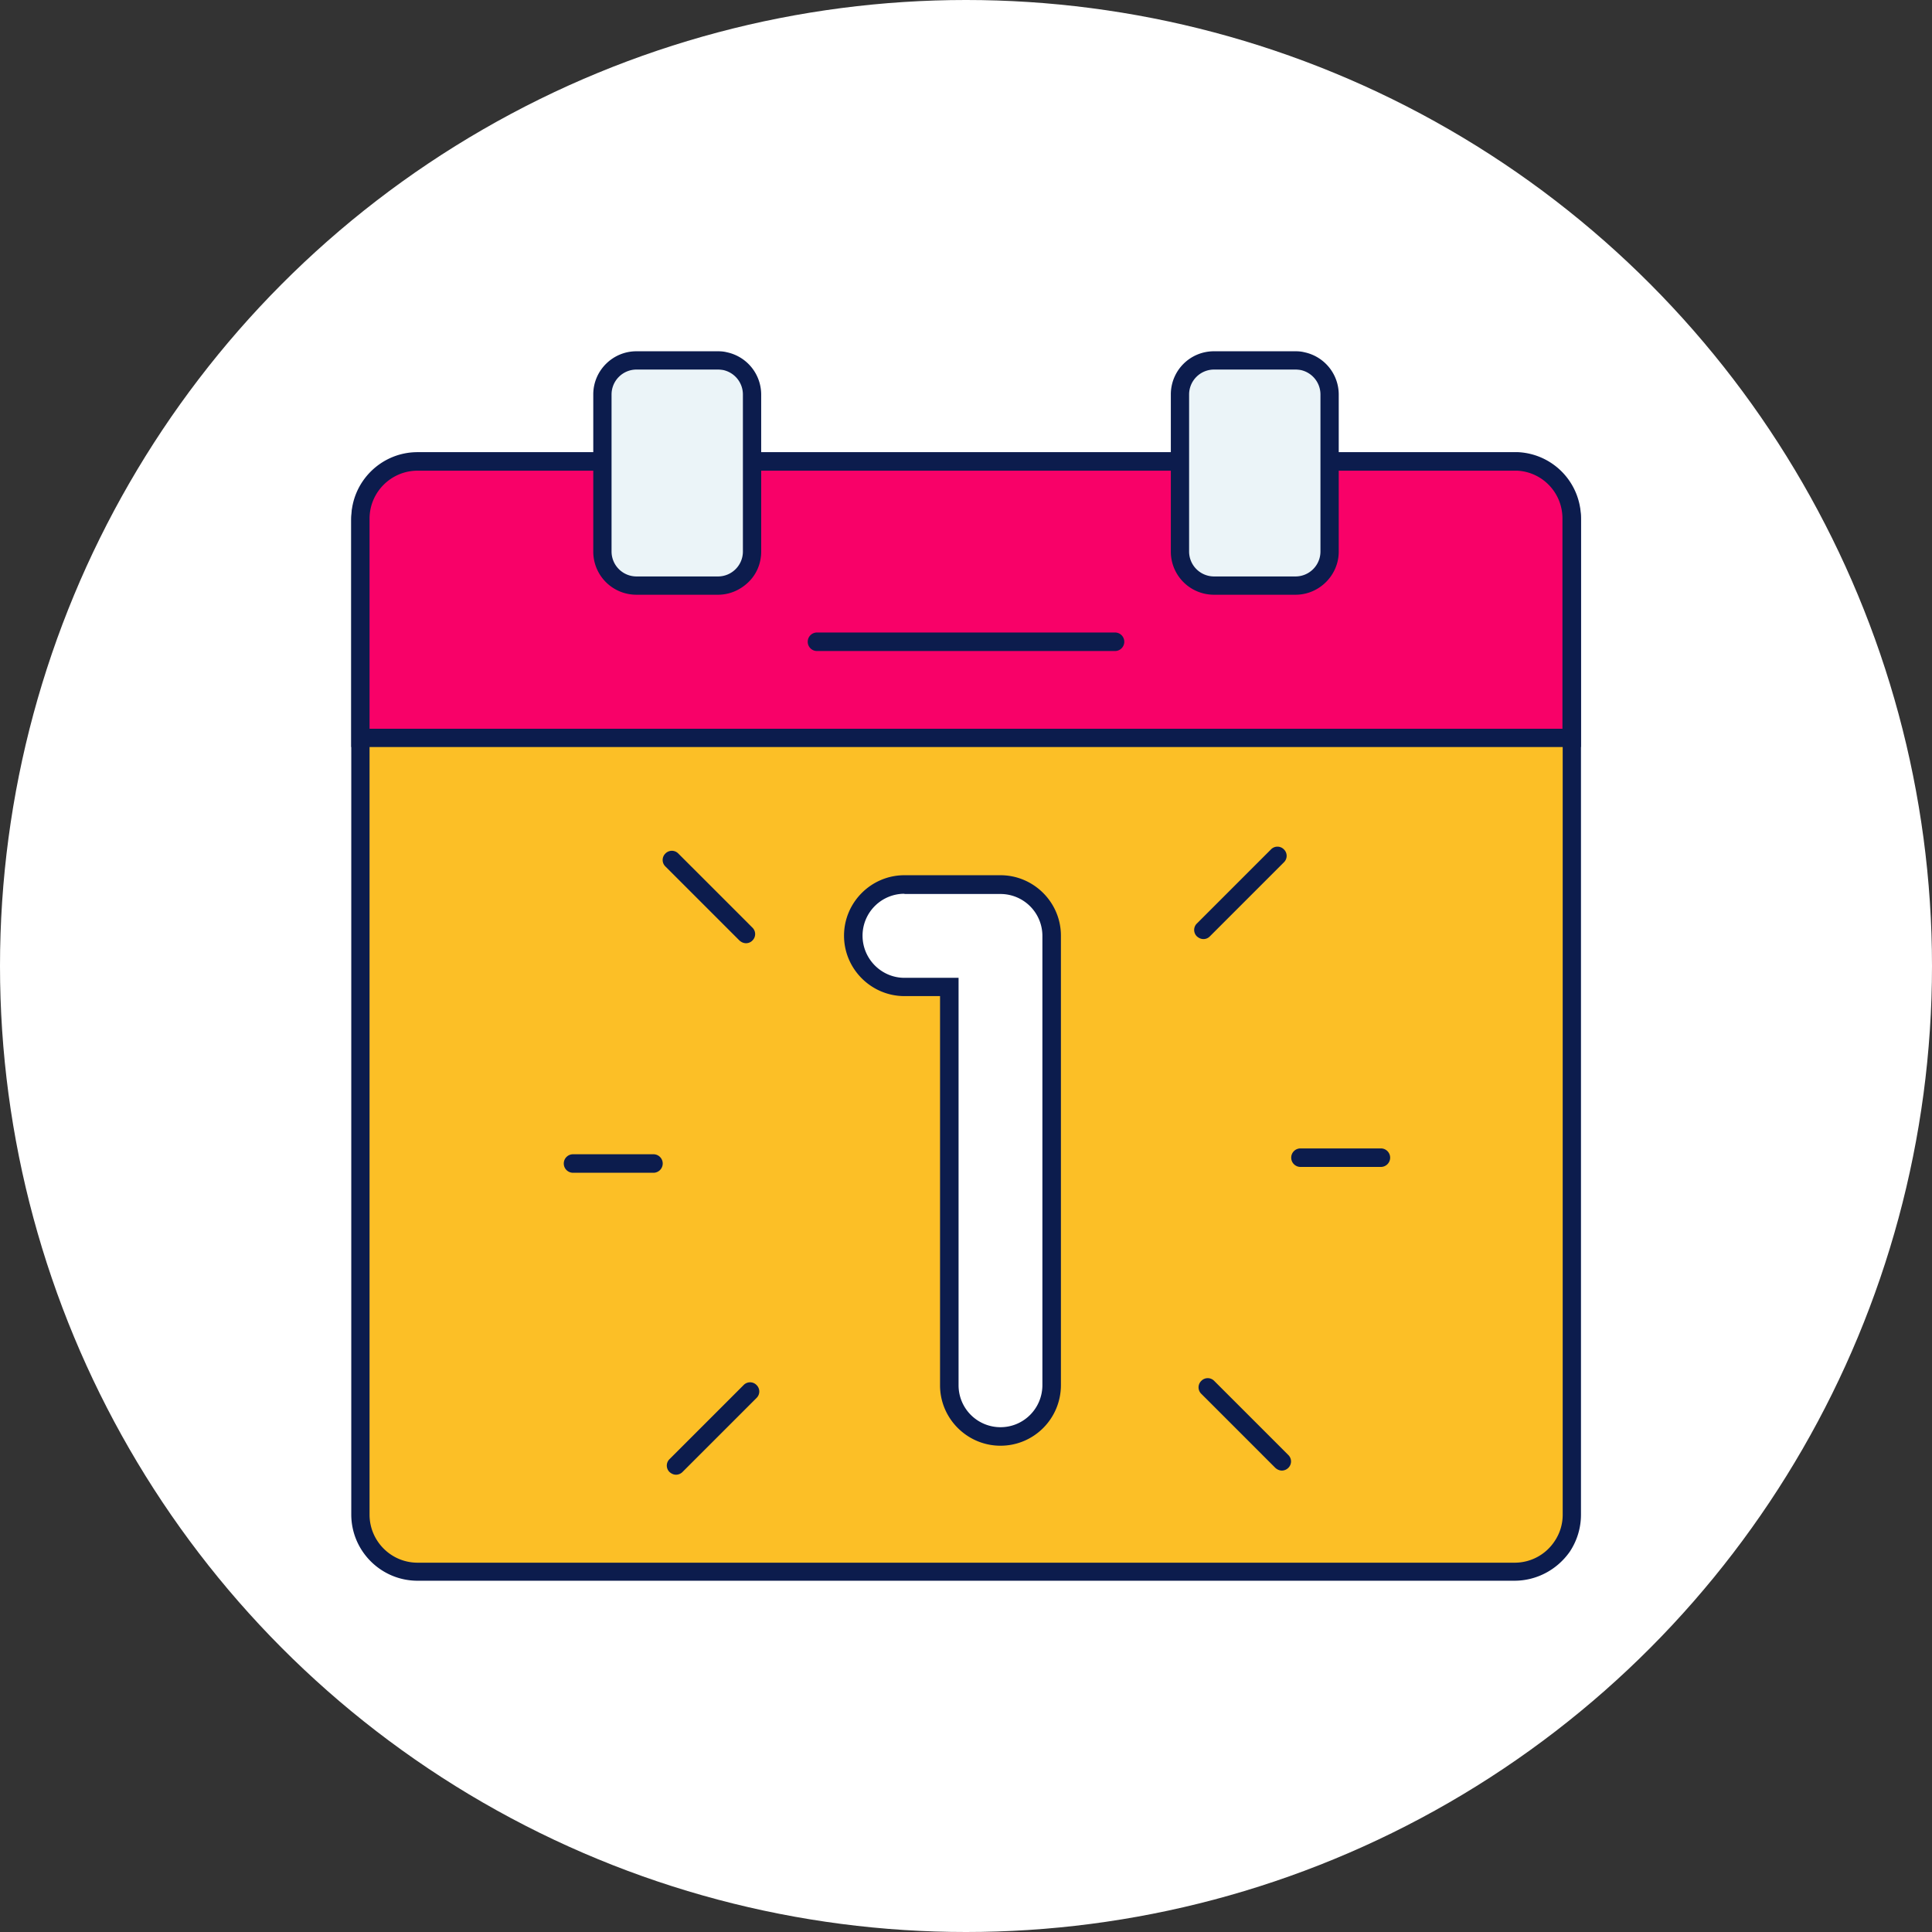
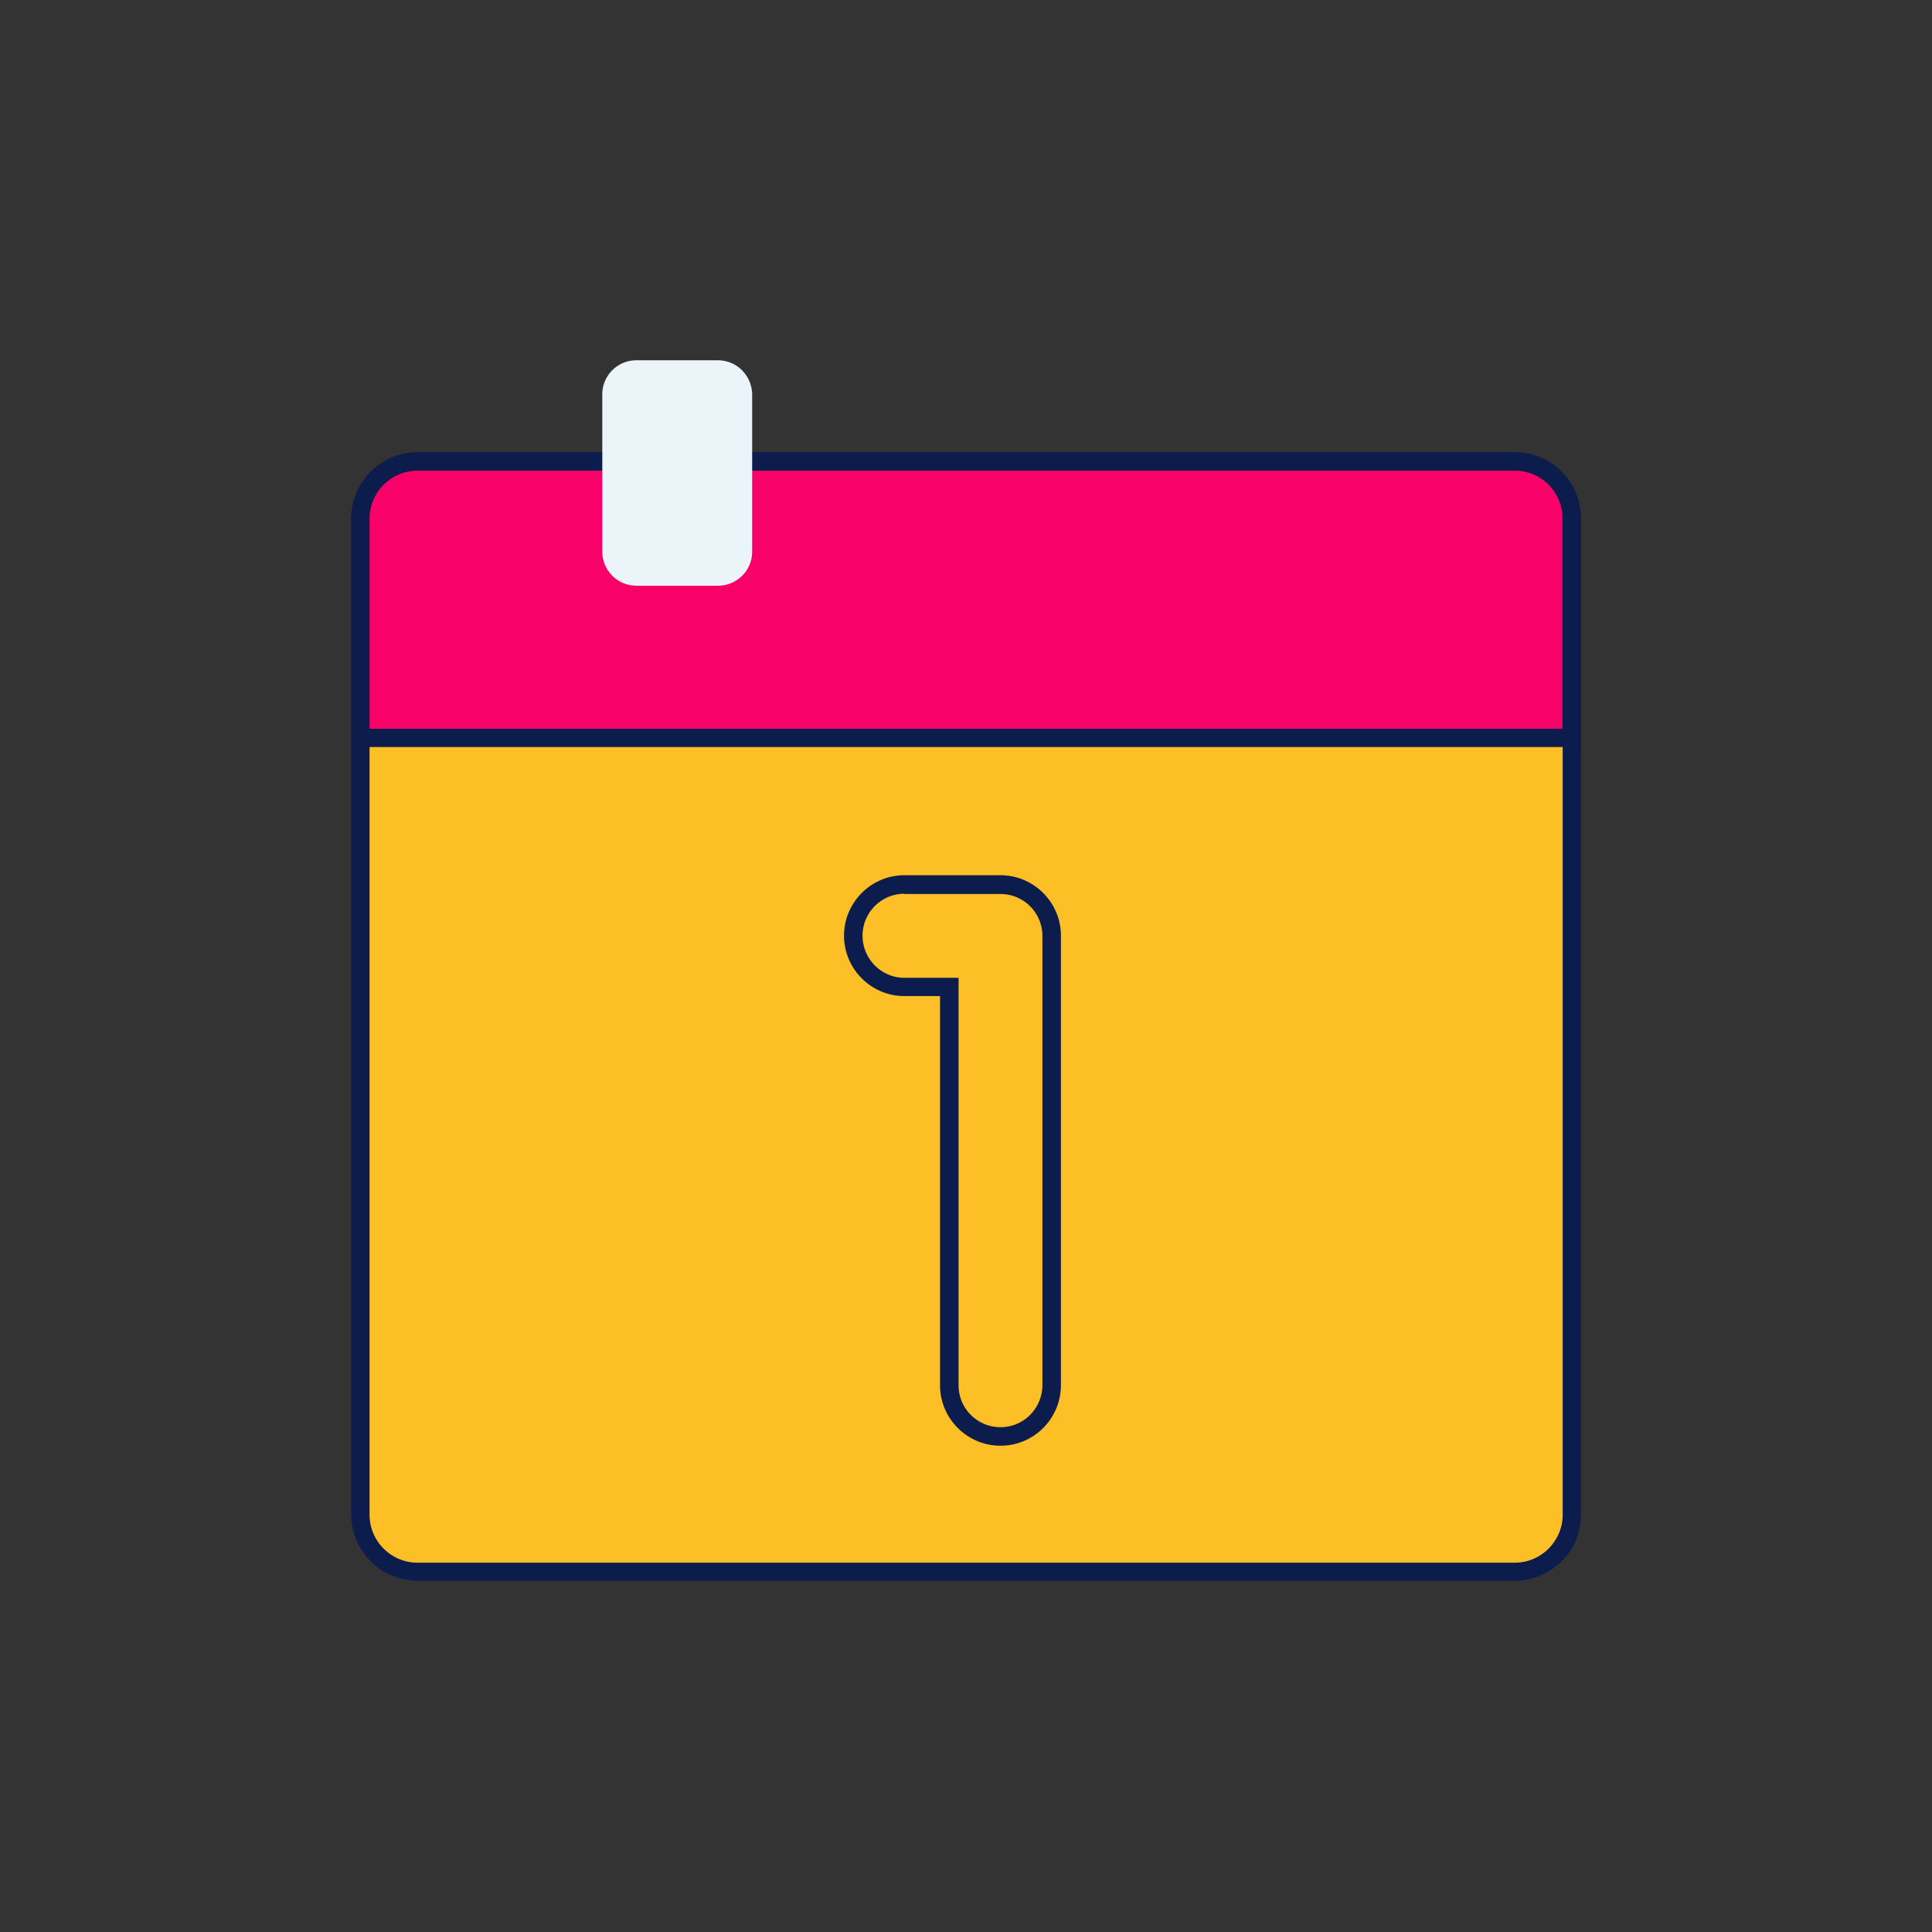
<svg xmlns="http://www.w3.org/2000/svg" width="236" height="236" fill="none">
  <rect width="100%" height="100%" fill="#333333" stroke="none" />
-   <circle cx="118" cy="118" r="118" fill="#fff" />
  <g clip-path="url(#a)">
    <path d="M191.96 63.628c0-3.84-3.126-6.966-6.966-6.966H51.006c-3.84 0-6.966 3.126-6.966 6.966v121.396c0 3.84 3.126 6.965 6.966 6.965h134.017a6.96 6.96 0 0 0 6.966-6.965V63.628h-.029Z" fill="#FCBF26" />
    <path d="M184.994 193.091H51.006c-4.465 0-8.097-3.632-8.097-8.097V63.628c0-4.465 3.632-8.097 8.097-8.097h134.018c4.465 0 8.097 3.632 8.097 8.097v121.396a8.169 8.169 0 0 1-1.37 4.525c-1.548 2.202-4.048 3.542-6.757 3.542ZM51.006 57.764c-3.215 0-5.864 2.62-5.864 5.864v121.396c0 3.215 2.62 5.864 5.864 5.864h134.018a5.831 5.831 0 0 0 4.852-2.59 5.754 5.754 0 0 0 1.012-3.274V63.628c0-3.215-2.619-5.864-5.864-5.864H51.006Z" fill="#0C1C4D" />
    <path d="M185.351 56.364H51.006c-3.84 0-6.966 3.126-6.966 6.966v26.792h147.949V63.33c-.029-3.72-2.947-6.787-6.638-6.965Z" fill="#F80168" />
    <path d="M193.091 91.253H42.909V63.33c0-4.465 3.632-8.097 8.097-8.097h134.435a8.079 8.079 0 0 1 7.68 8.068v27.952h-.03Zm-147.95-2.232h145.717V63.33c0-3.126-2.441-5.686-5.537-5.835H51.006c-3.215 0-5.864 2.62-5.864 5.864v25.66Z" fill="#0C1C4D" />
-     <path d="M122.212 175.468a6.25 6.25 0 0 1-6.252-6.251v-48.642h-5.477a6.251 6.251 0 1 1 0-12.503h11.729a6.25 6.25 0 0 1 6.251 6.252v54.893a6.25 6.25 0 0 1-6.251 6.251Z" fill="#fff" />
    <path d="M122.212 176.599c-4.049 0-7.383-3.304-7.383-7.382v-47.54h-4.346c-4.048 0-7.382-3.305-7.382-7.383 0-4.049 3.304-7.383 7.382-7.383h11.729c4.048 0 7.383 3.305 7.383 7.383v54.893c0 4.108-3.305 7.412-7.383 7.412Zm-11.729-67.425a5.12 5.12 0 0 0-5.12 5.12c0 2.828 2.292 5.15 5.12 5.15h6.609v49.773a5.12 5.12 0 0 0 5.12 5.12c2.828 0 5.12-2.292 5.12-5.15v-54.863a5.12 5.12 0 0 0-5.12-5.12h-11.729v-.03Z" fill="#0C1C4D" />
    <path d="M88.545 44.1a3.768 3.768 0 0 0-.834-.09H77.74a4.16 4.16 0 0 0-4.168 4.168v19.2a4.16 4.16 0 0 0 4.168 4.168h9.972a4.16 4.16 0 0 0 4.168-4.167v-19.2c-.03-1.995-1.429-3.692-3.334-4.08Z" fill="#EBF4F8" />
-     <path d="M87.711 72.648H77.74a5.26 5.26 0 0 1-5.27-5.27v-19.2c0-2.917 2.382-5.269 5.27-5.269h9.972c.357 0 .715.03 1.072.12a5.283 5.283 0 0 1 4.197 5.15v19.2c0 1.399-.536 2.739-1.548 3.72-1.012.983-2.322 1.549-3.72 1.549ZM77.74 45.142a3.05 3.05 0 0 0-3.037 3.036v19.2a3.05 3.05 0 0 0 3.037 3.037h9.972a3.044 3.044 0 0 0 3.036-3.036v-19.2a3.056 3.056 0 0 0-2.41-2.978 4.437 4.437 0 0 0-.626-.06H77.74Z" fill="#0C1C4D" />
-     <path d="M159.096 44.1a3.77 3.77 0 0 0-.834-.09h-9.972a4.16 4.16 0 0 0-4.168 4.168v19.2a4.161 4.161 0 0 0 4.168 4.168h9.972a4.161 4.161 0 0 0 4.168-4.167v-19.2c-.03-1.995-1.459-3.692-3.334-4.08Z" fill="#EBF4F8" />
-     <path d="M158.262 72.648h-9.972a5.26 5.26 0 0 1-5.269-5.27v-19.2a5.26 5.26 0 0 1 5.269-5.269h9.972c.357 0 .714.03 1.072.12a5.283 5.283 0 0 1 4.197 5.15v19.2c0 2.887-2.382 5.269-5.269 5.269Zm-9.972-27.506a3.05 3.05 0 0 0-3.037 3.036v19.2a3.049 3.049 0 0 0 3.037 3.037h9.972a3.049 3.049 0 0 0 3.036-3.036v-19.2a3.056 3.056 0 0 0-2.411-2.978 4.435 4.435 0 0 0-.625-.06h-9.972Zm20.39 97.402h-9.823a1.13 1.13 0 1 1 0-2.262h9.823a1.13 1.13 0 1 1 0 2.262Zm-12.085 37.092c-.298 0-.566-.119-.804-.328l-9.05-9.049a1.098 1.098 0 0 1 0-1.578 1.096 1.096 0 0 1 1.578 0l9.049 9.049a1.096 1.096 0 0 1 0 1.578 1.13 1.13 0 0 1-.773.328Zm-74.005.506c-.297 0-.565-.119-.803-.328a1.096 1.096 0 0 1 0-1.577l9.05-9.05a1.096 1.096 0 0 1 1.577 0 1.097 1.097 0 0 1 0 1.578l-9.05 9.049a1.132 1.132 0 0 1-.773.328Zm-2.768-36.884h-9.824a1.13 1.13 0 1 1 0-2.262h9.824a1.13 1.13 0 1 1 0 2.262Zm11.312-28.041c-.298 0-.566-.119-.804-.328l-9.05-9.049a1.097 1.097 0 0 1 0-1.578 1.096 1.096 0 0 1 1.578 0l9.05 9.049a1.097 1.097 0 0 1 0 1.578 1.079 1.079 0 0 1-.774.328Zm45.07-35.693H99.797a1.13 1.13 0 1 1 0-2.262h36.407a1.13 1.13 0 1 1 0 2.262Zm10.806 35.187c-.298 0-.566-.119-.804-.328a1.095 1.095 0 0 1 0-1.577l9.05-9.05a1.097 1.097 0 0 1 1.577 0 1.096 1.096 0 0 1 0 1.578l-9.049 9.049a1.081 1.081 0 0 1-.774.328Z" fill="#0C1C4D" />
  </g>
  <defs>
    <clipPath id="a">
      <path fill="#fff" transform="translate(42.91 42.91)" d="M0 0h150.182v150.182H0z" />
    </clipPath>
  </defs>
</svg>